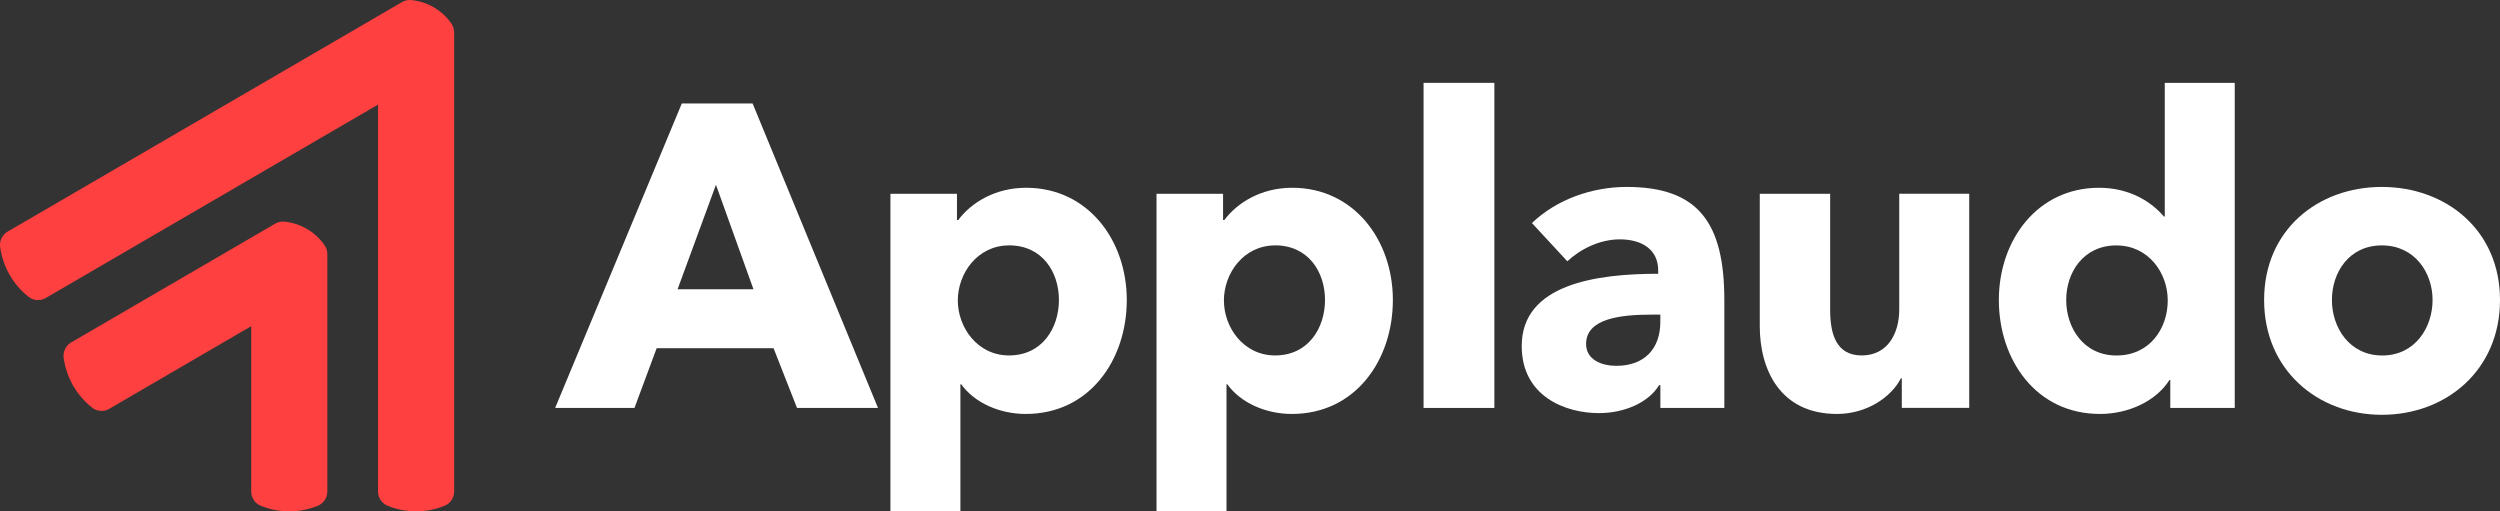
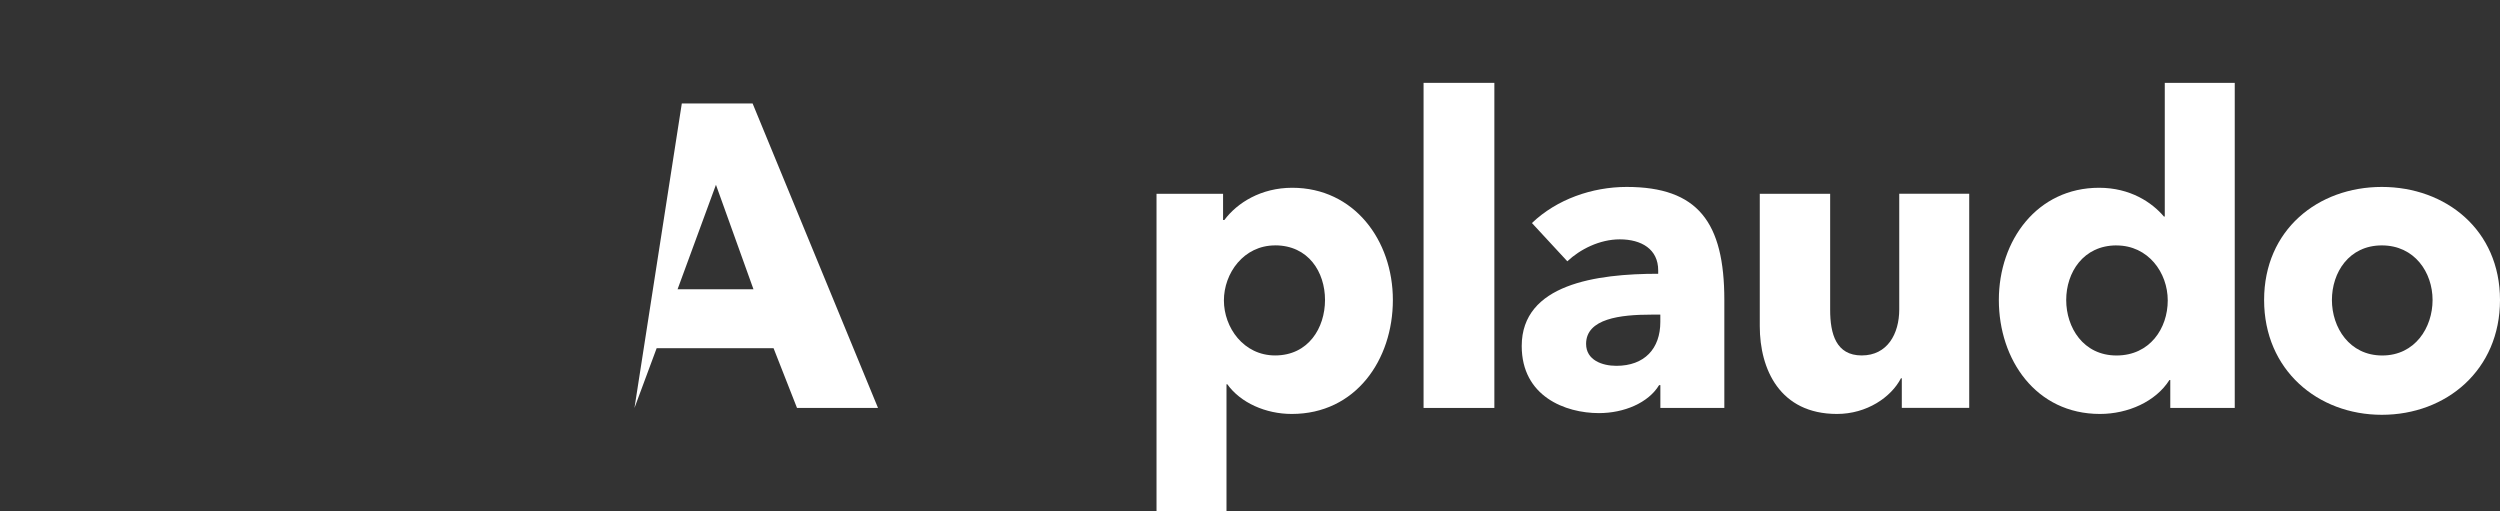
<svg xmlns="http://www.w3.org/2000/svg" width="176" height="36" viewBox="0 0 176 36" fill="none">
  <rect x="0" y="0" width="176" height="36" fill="#333333" stroke="none" />
-   <path d="M56.11 28.72L54.458 24.512H46.229L44.667 28.72H39.081L47.999 7.286H52.984L61.812 28.72H56.105H56.11ZM50.403 13.009L47.7 20.366H53.045L50.403 13.009Z" fill="white" />
-   <path d="M72.206 29.142C70.374 29.142 68.601 28.355 67.671 27.053H67.612V35.984H62.686V13.642H67.371V15.489H67.462C68.363 14.278 70.046 13.219 72.238 13.219C76.592 13.219 79.325 16.912 79.325 21.12C79.325 25.328 76.712 29.142 72.209 29.142H72.206ZM71.035 17.276C68.813 17.276 67.43 19.244 67.43 21.15C67.43 23.055 68.813 25.023 71.035 25.023C73.377 25.023 74.549 23.085 74.549 21.117C74.549 19.149 73.377 17.273 71.035 17.273V17.276Z" fill="white" />
+   <path d="M56.11 28.72L54.458 24.512H46.229L44.667 28.72L47.999 7.286H52.984L61.812 28.72H56.105H56.11ZM50.403 13.009L47.7 20.366H53.045L50.403 13.009Z" fill="white" />
  <path d="M90.939 29.142C89.107 29.142 87.334 28.355 86.403 27.053H86.345V35.984H81.419V13.642H86.104V15.489H86.195C87.096 14.278 88.778 13.219 90.971 13.219C95.325 13.219 98.058 16.912 98.058 21.12C98.058 25.328 95.445 29.142 90.942 29.142H90.939ZM89.768 17.276C87.545 17.276 86.163 19.244 86.163 21.15C86.163 23.055 87.545 25.023 89.768 25.023C92.11 25.023 93.281 23.085 93.281 21.117C93.281 19.149 92.11 17.273 89.768 17.273V17.276Z" fill="white" />
  <path d="M100.219 28.719V5.833H105.203V28.719H100.219Z" fill="white" />
  <path d="M107.848 15.702C109.589 14.036 112.081 13.16 114.515 13.16C119.529 13.16 121.393 15.642 121.393 21.12V28.719H116.89V27.115H116.799C116.047 28.358 114.336 29.083 112.565 29.083C110.193 29.083 107.129 27.902 107.129 24.36C107.129 20.001 112.383 19.273 116.737 19.273V19.031C116.737 17.548 115.566 16.85 114.033 16.85C112.621 16.85 111.242 17.546 110.34 18.395L107.848 15.702ZM116.887 22.15H116.256C114.095 22.15 111.661 22.422 111.661 24.209C111.661 25.36 112.803 25.754 113.793 25.754C115.774 25.754 116.887 24.543 116.887 22.667V22.152V22.15Z" fill="white" />
  <path d="M133.887 28.719V26.63H133.828C133.138 27.962 131.426 29.142 129.324 29.142C125.3 29.142 123.888 25.994 123.888 22.967V13.642H128.843V21.816C128.843 23.511 129.263 25.023 131.065 25.023C132.868 25.023 133.707 23.509 133.707 21.783V13.64H138.633V28.714H133.889L133.887 28.719Z" fill="white" />
  <path d="M152.788 28.719V26.751H152.729C151.769 28.266 149.817 29.142 147.835 29.142C143.332 29.142 140.719 25.328 140.719 21.12C140.719 16.912 143.423 13.219 147.776 13.219C149.969 13.219 151.499 14.249 152.341 15.246H152.4V5.833H157.326V28.719H152.791H152.788ZM149.004 17.276C146.661 17.276 145.461 19.185 145.461 21.12C145.461 23.056 146.661 25.026 149.004 25.026C151.347 25.026 152.609 23.12 152.609 21.152C152.609 19.185 151.229 17.279 149.004 17.279V17.276Z" fill="white" />
  <path d="M167.681 29.202C163.177 29.202 159.393 26.053 159.393 21.12C159.393 16.187 163.177 13.16 167.681 13.16C172.184 13.16 176 16.187 176 21.12C176 26.053 172.216 29.202 167.681 29.202ZM167.681 17.276C165.367 17.276 164.167 19.184 164.167 21.12C164.167 23.055 165.397 25.026 167.71 25.026C170.023 25.026 171.253 23.058 171.253 21.12C171.253 19.182 169.991 17.276 167.681 17.276Z" fill="white" />
-   <path d="M31.777 1.652C31.117 0.714 30.085 0.113 28.948 0.005C28.724 -0.017 28.499 0.034 28.306 0.145L0.537 16.305C0.158 16.526 -0.051 16.96 0.011 17.397C0.107 18.079 0.329 18.729 0.66 19.319C0.669 19.333 0.677 19.349 0.685 19.362C1.024 19.947 1.473 20.47 2.011 20.896C2.356 21.169 2.832 21.206 3.214 20.983L26.614 7.364V34.601C26.614 35.043 26.884 35.442 27.29 35.606C27.932 35.868 28.614 35.997 29.293 35.997C29.972 35.997 30.654 35.868 31.296 35.606C31.705 35.442 31.973 35.043 31.973 34.601V2.283C31.973 2.056 31.903 1.835 31.772 1.652H31.777Z" fill="#FF4040" />
-   <path d="M20.016 15.604C19.792 15.583 19.567 15.631 19.375 15.745L5.009 24.107C4.629 24.328 4.42 24.762 4.482 25.198C4.578 25.88 4.8 26.53 5.132 27.12C5.14 27.134 5.148 27.15 5.156 27.163C5.495 27.748 5.945 28.271 6.482 28.697C6.827 28.97 7.303 29.007 7.686 28.784L17.684 22.963V34.603C17.684 35.045 17.954 35.444 18.361 35.609C19.003 35.87 19.685 36 20.364 36C21.043 36 21.725 35.87 22.367 35.609C22.776 35.444 23.044 35.045 23.044 34.603V17.882C23.044 17.656 22.974 17.435 22.843 17.251C22.182 16.313 21.148 15.712 20.016 15.604Z" fill="#FF4040" />
</svg>